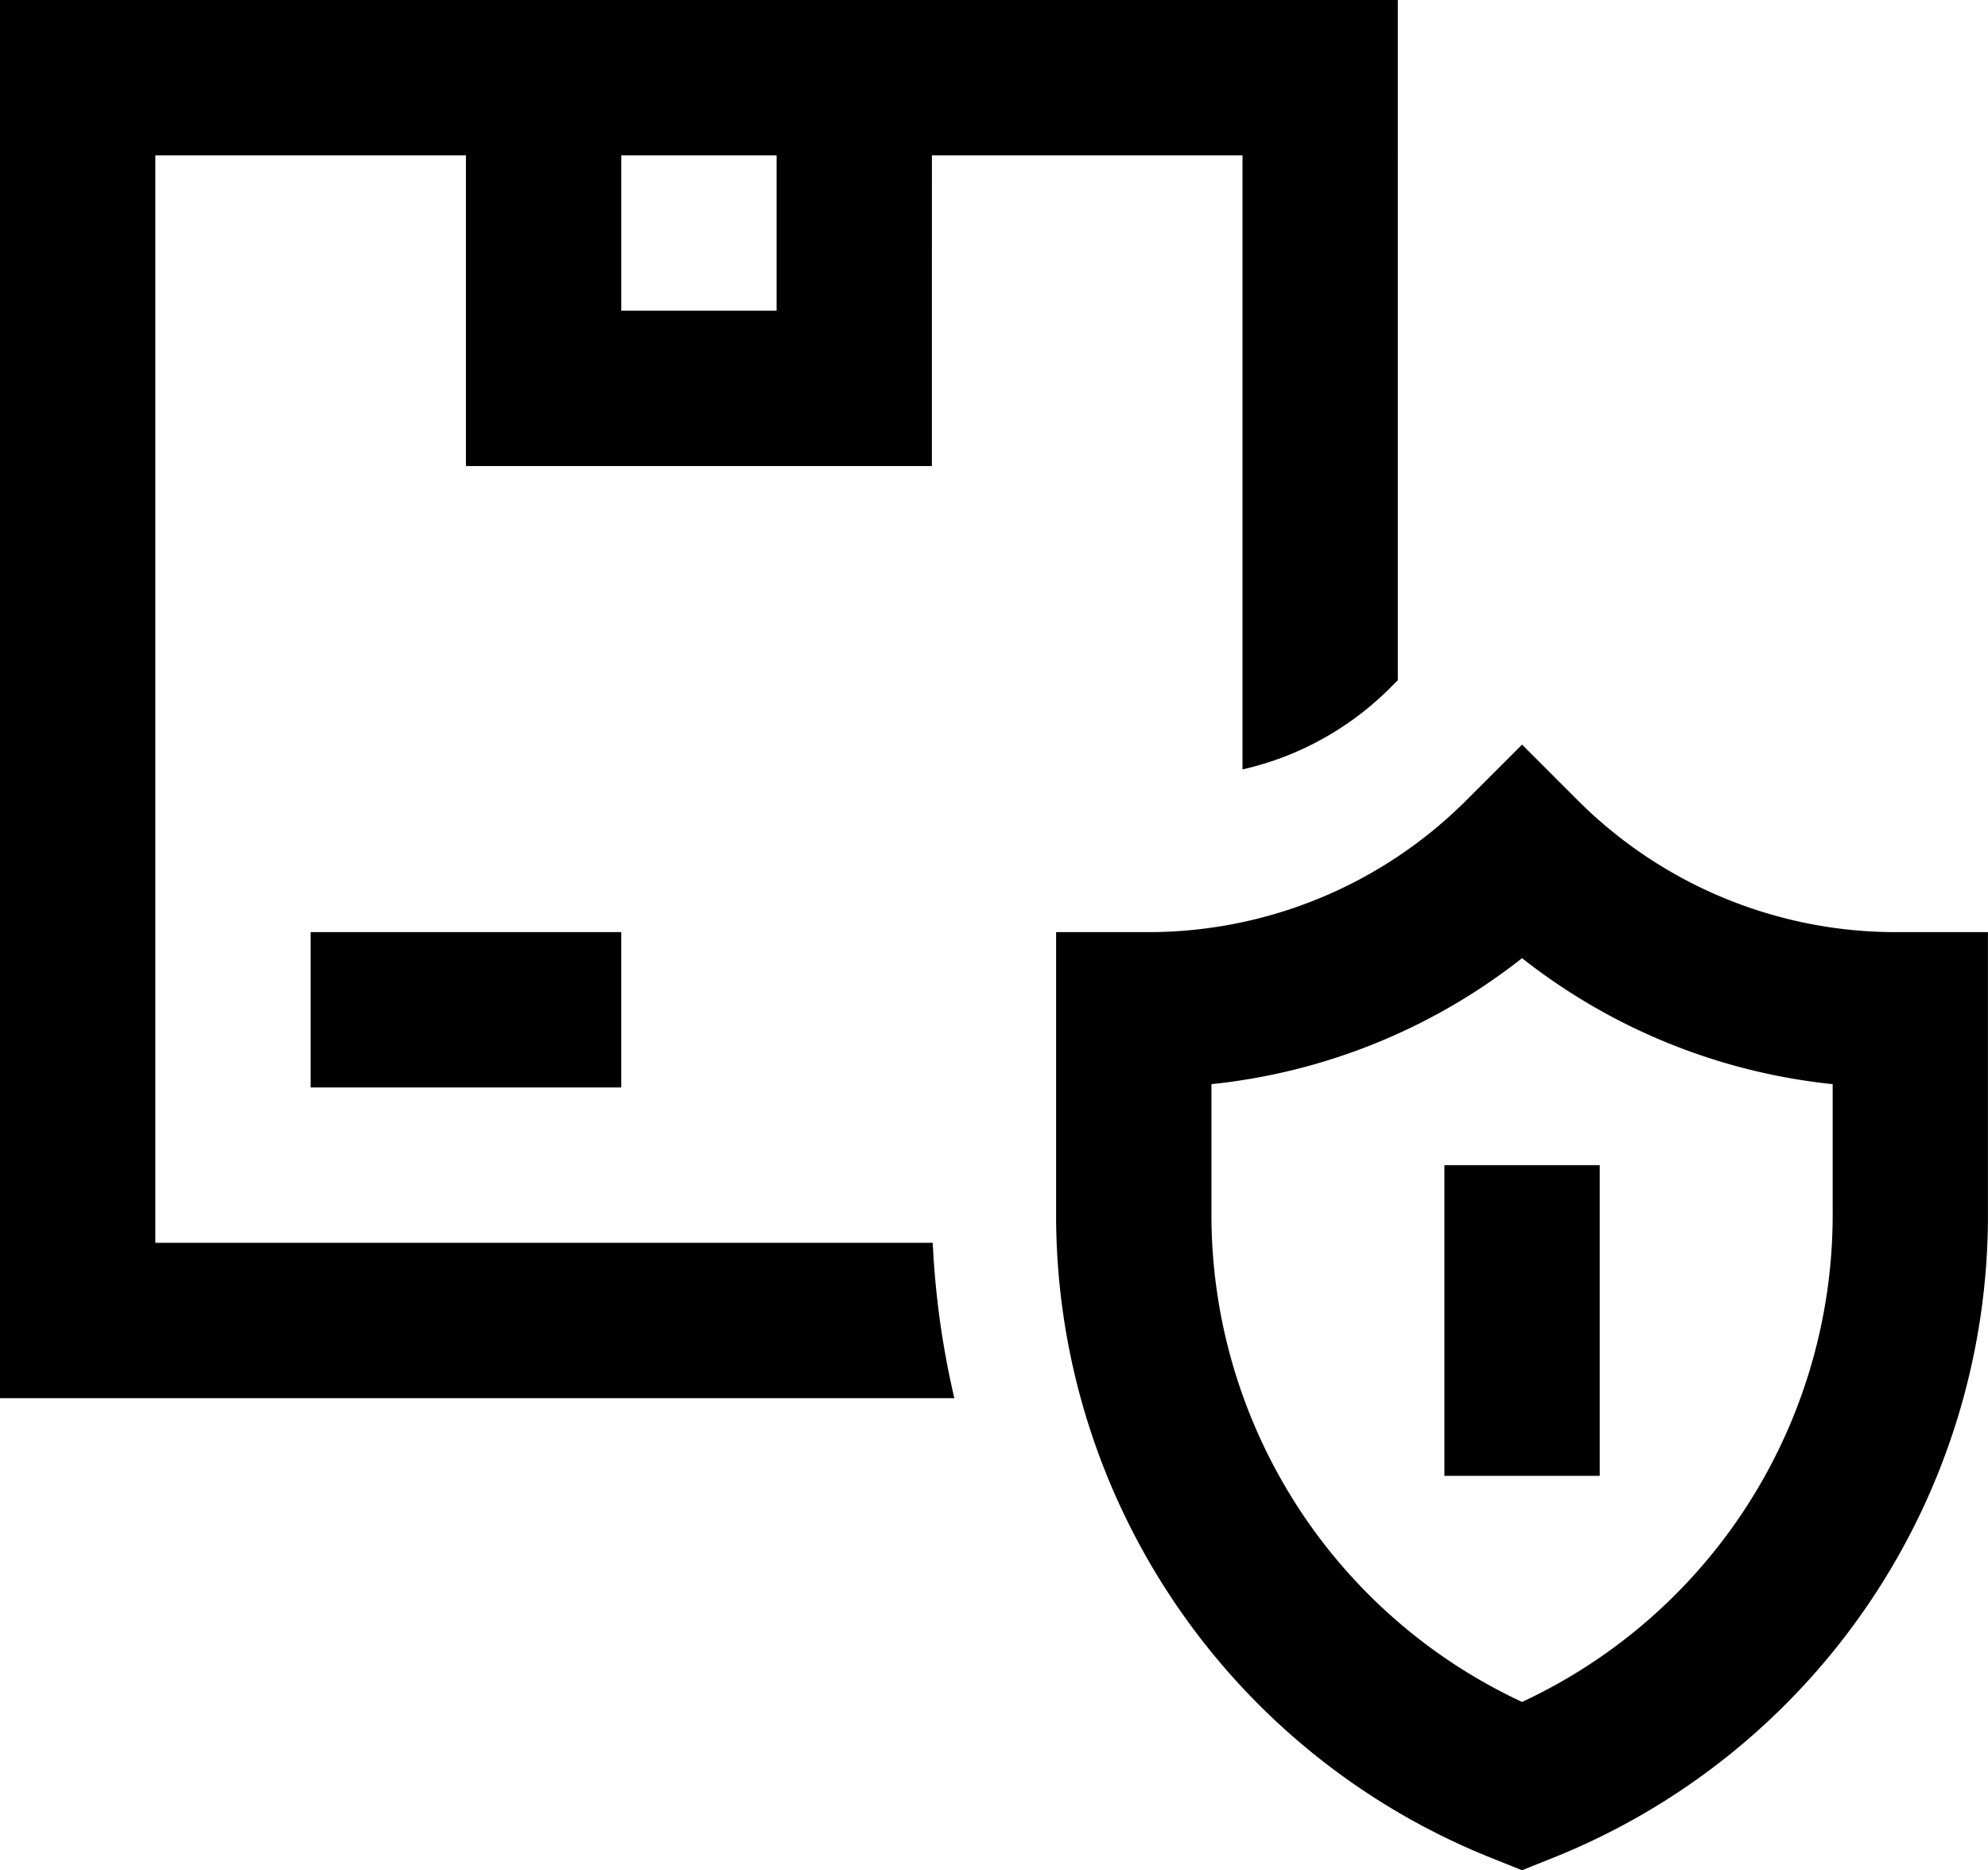
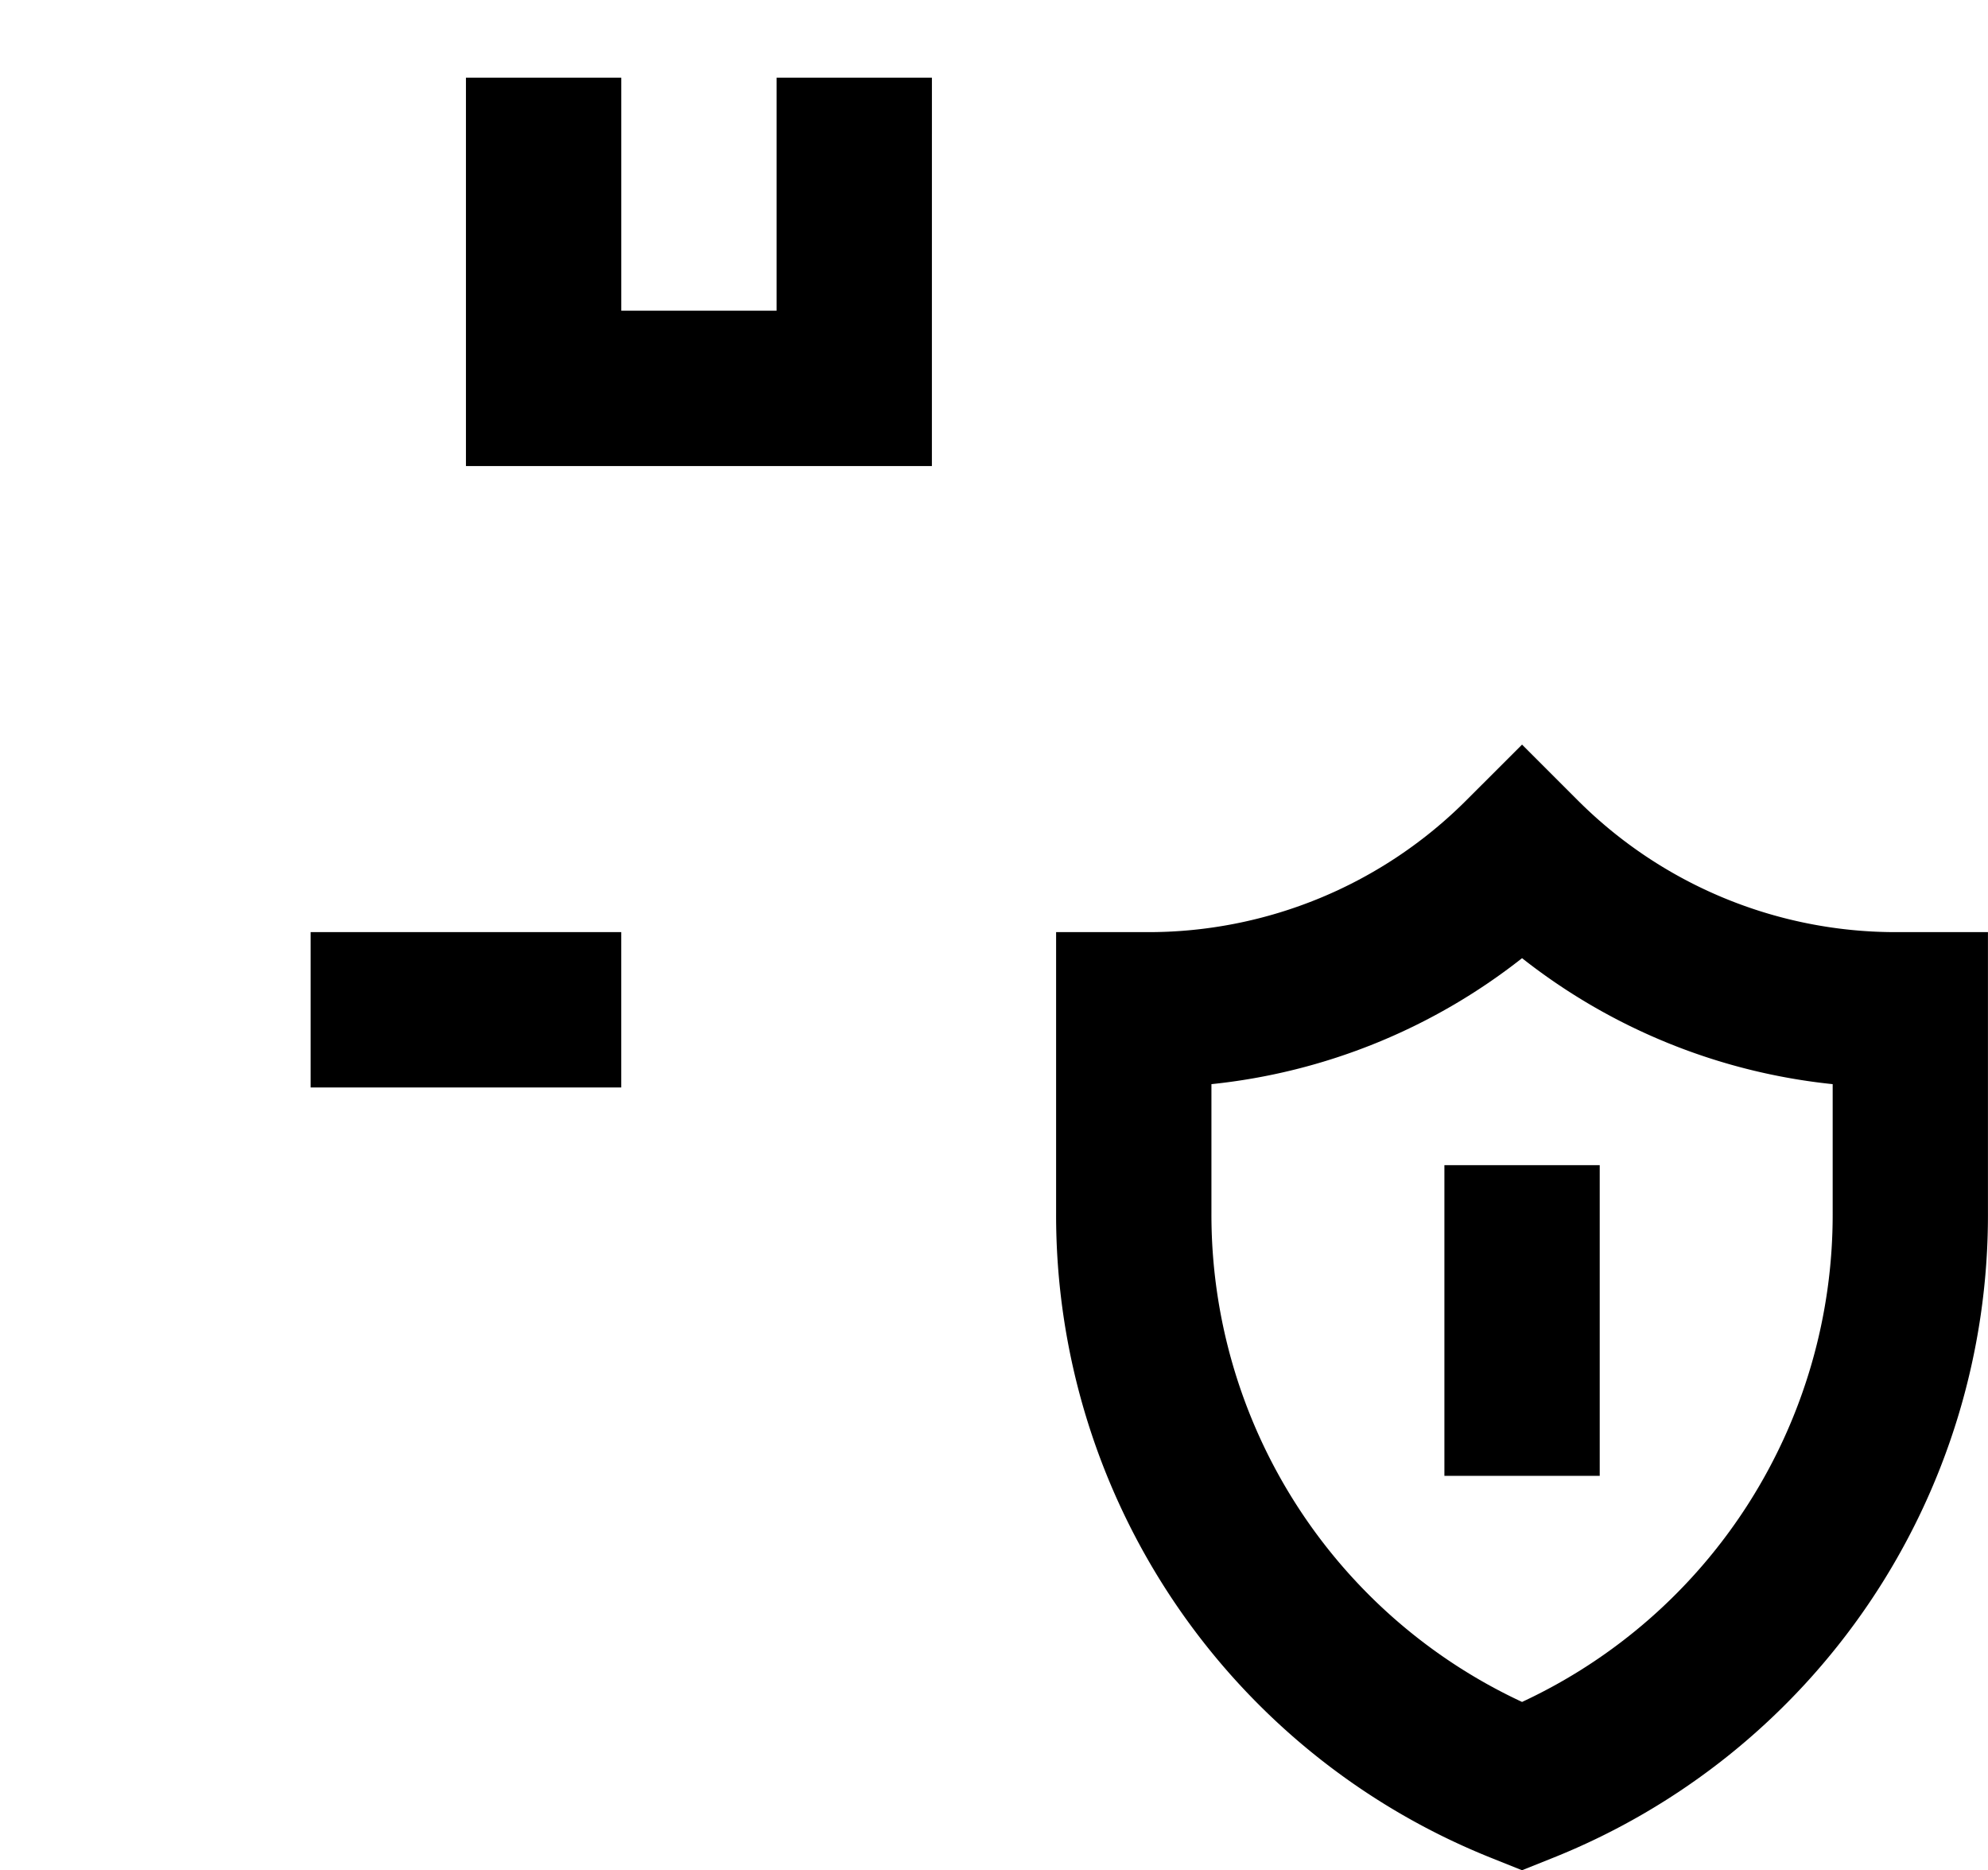
<svg xmlns="http://www.w3.org/2000/svg" width="83.079" height="78.136" viewBox="0 0 83.079 78.136">
  <defs>
    <clipPath id="clip-path">
      <path id="Path_72782" data-name="Path 72782" d="M38.943,65.905V47.683h9.736a12.693,12.693,0,0,0,9.343-3.641l.393-.393V15.23H0V73.645H39.882A35.689,35.689,0,0,1,38.943,65.905Z" transform="translate(0 -15.23)" />
    </clipPath>
  </defs>
  <g id="Insurance" transform="translate(0 -15.23)">
    <path id="Path_72780" data-name="Path 72780" d="M139.472,51.456H120V35.23h6.491v9.736h6.491V35.23h6.491Z" transform="translate(-100.528 -16.755)" />
    <path id="Line_42" data-name="Line 42" d="M12.981-13.509H0V-20H12.981Z" transform="translate(12.981 74.173)" />
    <path id="Path_72781" data-name="Path 72781" d="M291.472,206.946l2.295,2.295a18.791,18.791,0,0,0,13.375,5.54h3.8v11.731a28.919,28.919,0,0,1-18.266,26.98l-1.205.482-1.205-.482A28.919,28.919,0,0,1,272,226.512V214.781h3.8a18.791,18.791,0,0,0,13.375-5.54Zm12.981,14.186a25.153,25.153,0,0,1-12.981-5.263,25.153,25.153,0,0,1-12.981,5.263v5.38a22.45,22.45,0,0,0,12.981,20.431,22.45,22.45,0,0,0,12.981-20.431Z" transform="translate(-227.865 -160.607)" />
    <g id="Group_38103" data-name="Group 38103" transform="translate(0 15.23)">
      <g id="Group_38102" data-name="Group 38102" clip-path="url(#clip-path)">
-         <path id="Rectangle_57966" data-name="Rectangle 57966" d="M-20-20H38.415V38.415H-20Zm51.924,6.491H-13.509V31.924H31.924Z" transform="translate(20 20)" />
-       </g>
+         </g>
    </g>
    <path id="Line_43" data-name="Line 43" d="M-13.509,12.981H-20V0h6.491Z" transform="translate(80.362 63.909)" />
  </g>
</svg>